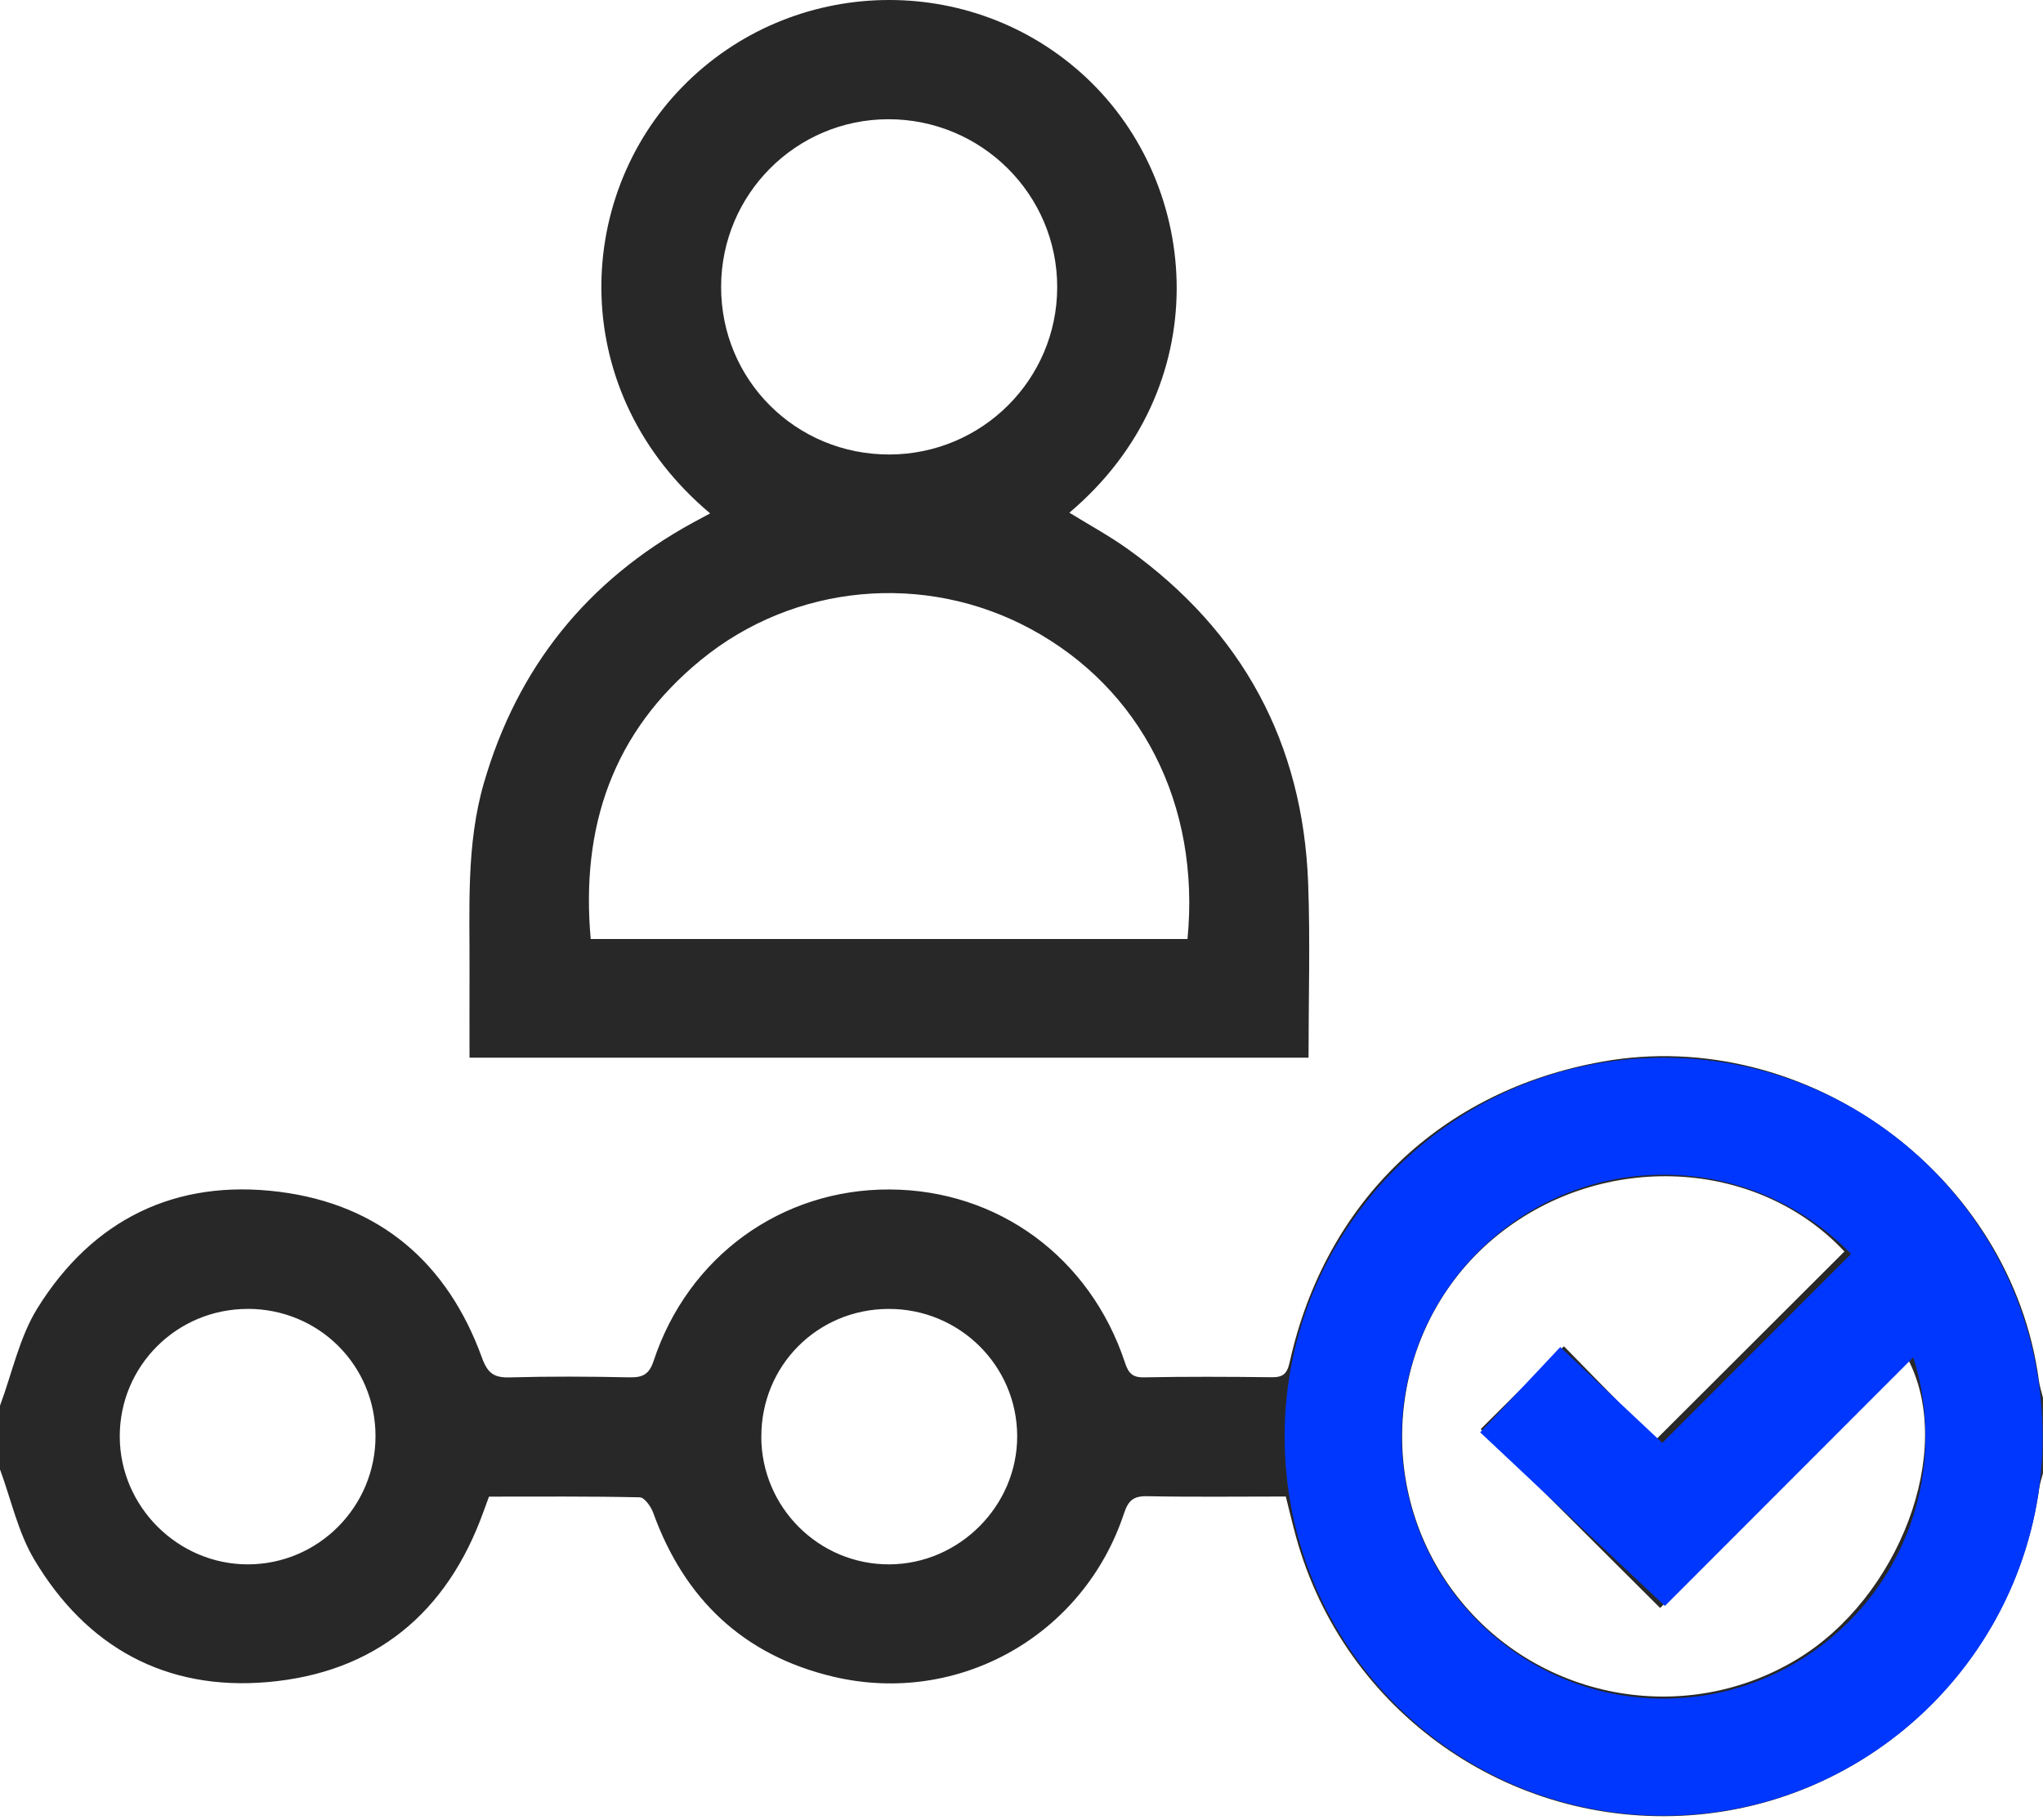
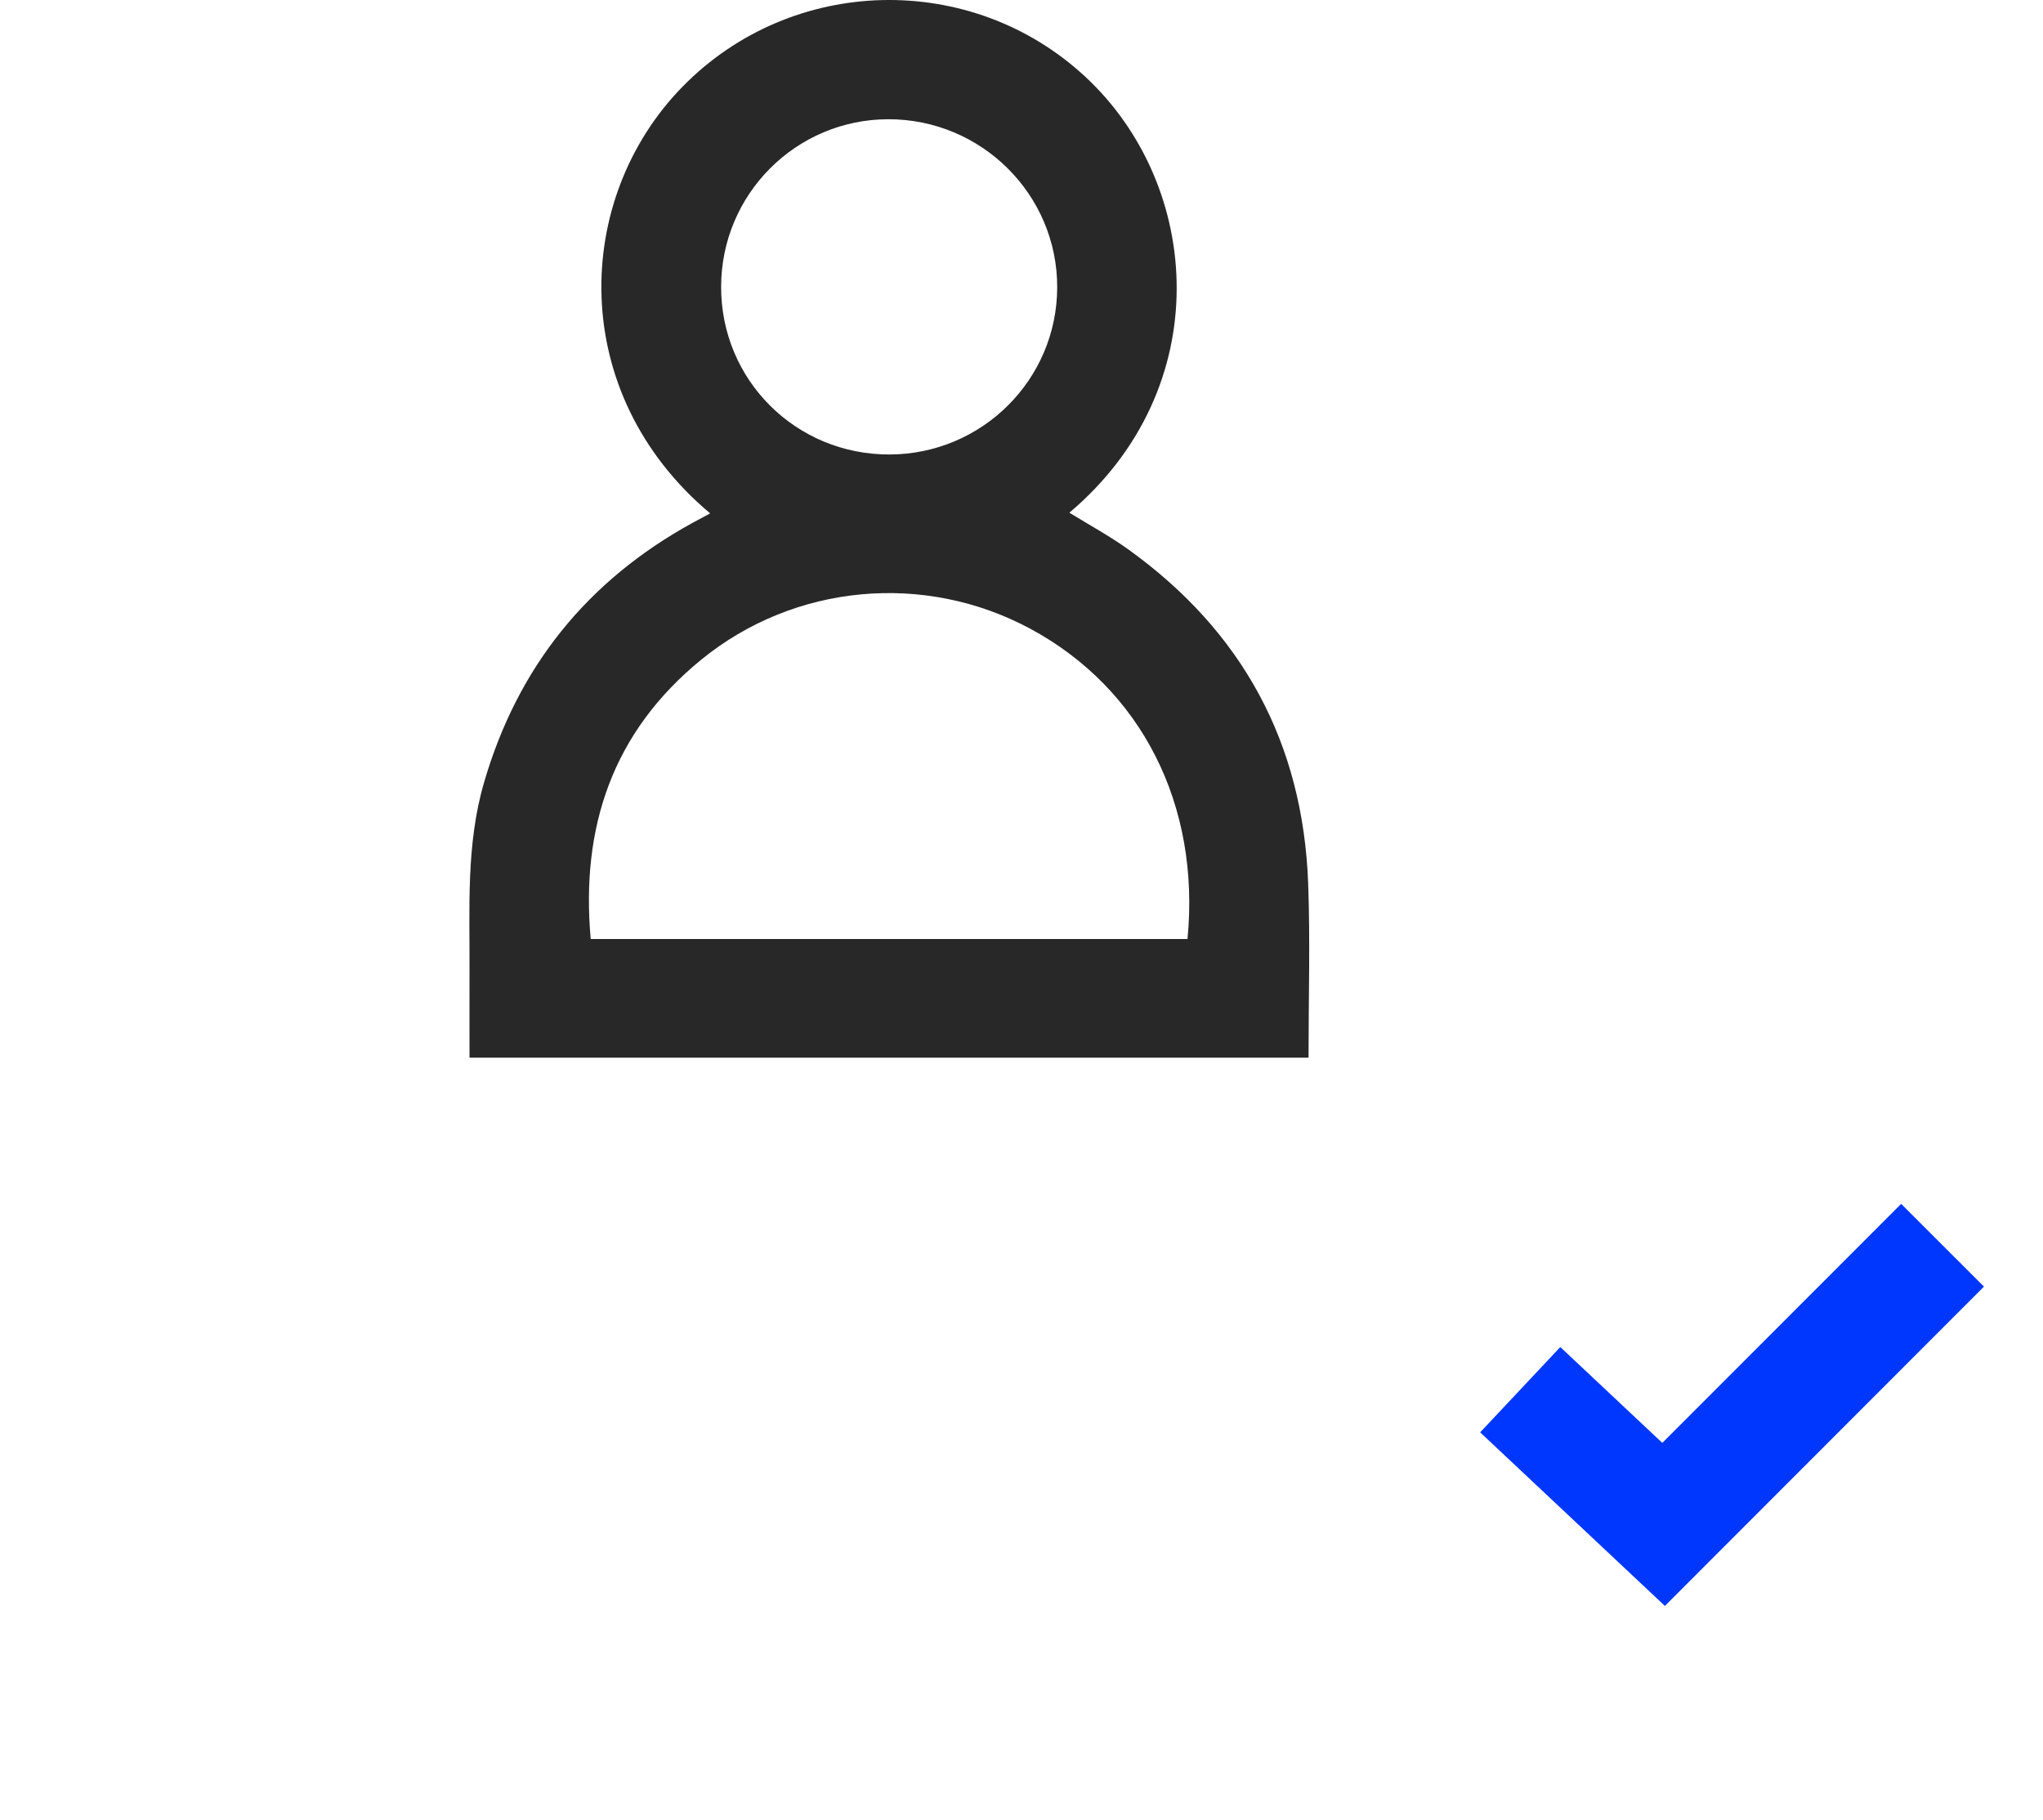
<svg xmlns="http://www.w3.org/2000/svg" width="384" height="342" viewBox="0 0 384 342" fill="none">
  <g clip-path="url(#clip0_98_908)">
-     <path d="M0 264.19C2.29 258.05 3.65 251.33 7.04 245.87C17.41 229.19 33.01 221.53 52.52 224C71.38 226.39 84.14 237.36 90.6 255.21C91.67 258.15 92.89 258.96 95.83 258.88C103.32 258.67 110.83 258.71 118.32 258.87C120.79 258.92 122.01 258.33 122.85 255.79C129.35 236.12 146.89 223.47 167.23 223.56C187.61 223.65 204.88 236.31 211.44 256.08C212.07 257.98 212.77 258.92 215 258.87C223 258.72 231 258.75 238.99 258.85C241.12 258.88 241.91 258.25 242.4 256.05C249.09 225.84 270.9 204.94 301.17 199.53C339.51 192.68 378.07 220.86 383.23 259.48C383.37 260.56 383.73 261.62 383.99 262.69V276.91C383.75 277.85 383.42 278.79 383.29 279.75C378.57 313.13 351.04 338.87 317.57 341.18C283.61 343.52 252.7 321.68 243.62 288.92C242.93 286.44 242.35 283.93 241.68 281.27C232.85 281.27 224.24 281.38 215.63 281.21C213.04 281.16 212.08 282 211.26 284.46C203.66 307.4 180.14 320.7 156.62 315.13C139.76 311.14 128.63 300.55 122.77 284.31C122.35 283.15 121.13 281.44 120.25 281.42C110.78 281.21 101.3 281.29 91.91 281.29C91.49 282.44 91.19 283.26 90.89 284.07C84.03 303.2 70.44 314.41 50.26 316.15C31.14 317.8 16.21 309.55 6.43 293.1C3.39 287.99 2.09 281.84 0 276.17C0 272.17 0 268.18 0 264.19ZM346.67 235.21C330.3 217.71 301.33 216.21 281.55 232.1C261.7 248.04 257.67 277.11 272.41 298.06C287.17 319.03 315.74 325.09 337.68 311.91C356.95 300.34 367.52 272.68 358.66 255.53C342.94 271.27 327.38 286.86 312.04 302.22C300.57 290.79 289.27 279.52 278.31 268.6C283.36 263.58 288.54 258.42 293.95 253.03C299.61 258.81 305.52 264.85 311.19 270.63C323.22 258.63 334.94 246.93 346.67 235.22V235.21ZM46.54 246.01C33.22 246.02 22.49 256.73 22.51 269.99C22.53 283.16 33.44 294.04 46.61 294.02C59.84 294 70.59 283.19 70.58 269.92C70.58 256.59 59.91 245.99 46.54 246V246.01ZM143.09 270.07C143.14 283.34 153.95 294.09 167.19 294.02C180.35 293.95 191.25 282.97 191.19 269.85C191.12 256.62 180.3 245.95 166.98 246.01C153.61 246.06 143.05 256.71 143.1 270.07H143.09Z" fill="#282828" />
    <path d="M88.25 198.79C88.25 193.38 88.23 188.05 88.25 182.73C88.31 170.78 87.57 158.77 90.98 147.07C97.29 125.4 110.35 109.15 130.15 98.28C131.21 97.7 132.28 97.13 133.48 96.49C106.6 73.93 107.65 37.37 128.3 16.28C148.86 -4.72 182.58 -5.48 204.01 14.44C226.06 34.93 228.72 72.94 201 96.36C204.72 98.66 208.55 100.73 212.06 103.25C233.53 118.67 244.9 139.64 245.88 166.01C246.28 176.83 245.95 187.68 245.95 198.79H88.25ZM223.2 176.49C225.65 151.23 214.48 129.37 193.63 118.16C173.79 107.49 149.3 109.68 131.75 124.03C115.15 137.6 109.13 155.45 111.03 176.49H223.2ZM167.2 85.42C184.59 85.37 198.68 71.34 198.71 54.01C198.75 36.58 184.49 22.39 166.97 22.41C149.63 22.43 135.58 36.48 135.54 53.86C135.49 71.42 149.59 85.47 167.2 85.42Z" fill="#282828" />
-     <path d="M312.69 220.79C339.84 220.79 361.92 242.88 361.92 270.02C361.92 297.16 339.83 319.25 312.69 319.25C285.55 319.25 263.46 297.16 263.46 270.02C263.46 242.88 285.55 220.79 312.69 220.79ZM312.69 198.79C273.35 198.79 241.46 230.68 241.46 270.02C241.46 309.36 273.35 341.25 312.69 341.25C352.03 341.25 383.92 309.36 383.92 270.02C383.92 230.68 352.03 198.79 312.69 198.79Z" fill="#0037FF" />
    <path d="M285.74 261.19L312.69 286.51L365.12 234.04" stroke="#0037FF" stroke-width="22" stroke-miterlimit="10" />
  </g>
  <defs>
    <clipPath id="clip0_98_908">
      <rect width="384" height="341.35" fill="white" />
    </clipPath>
  </defs>
</svg>